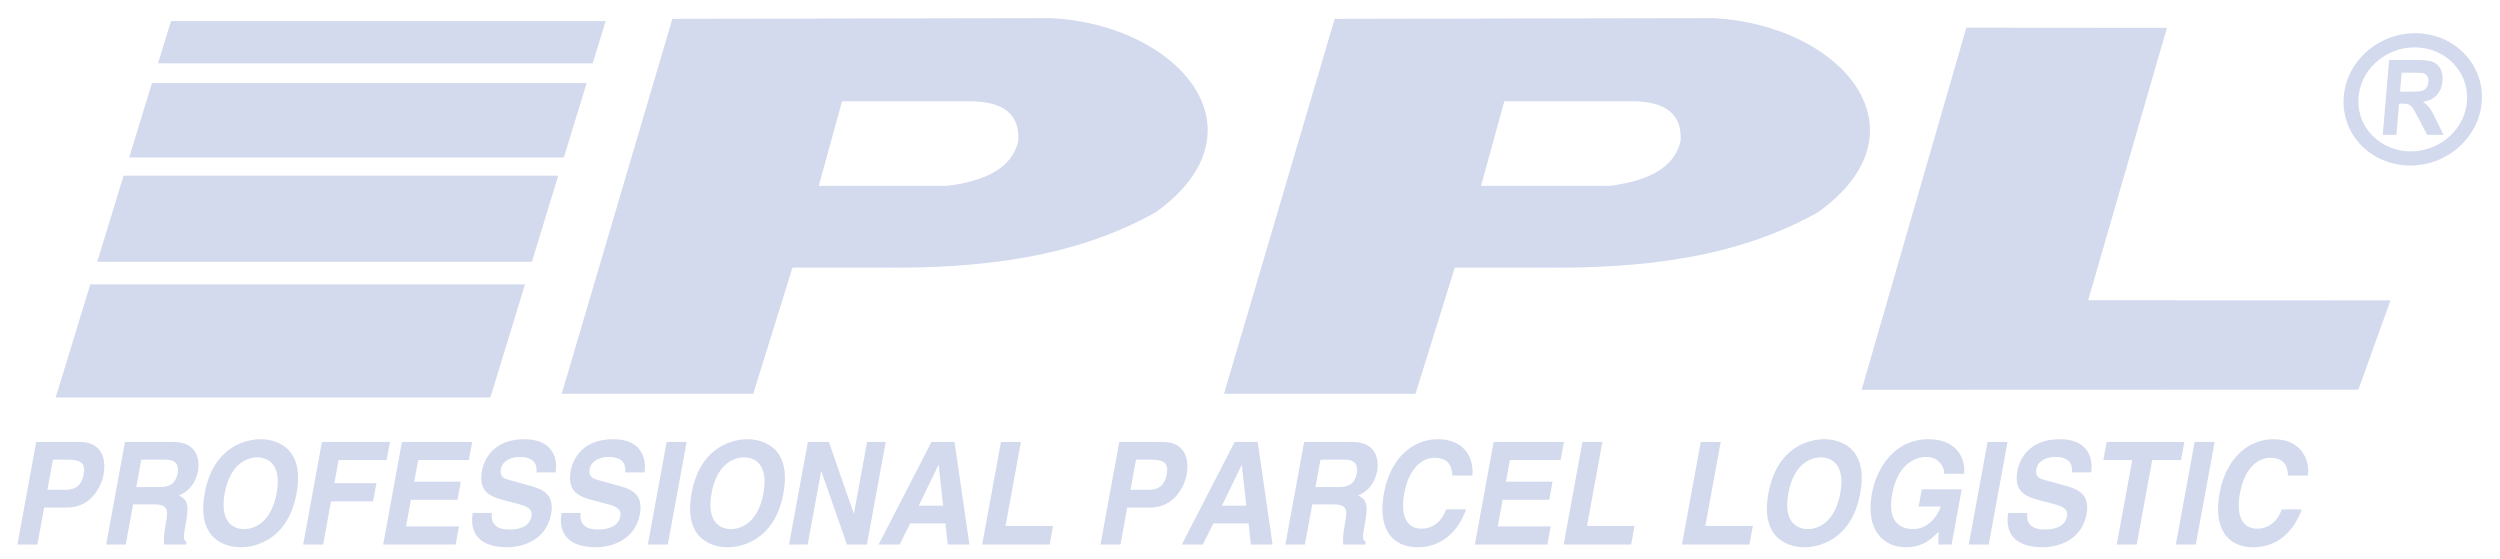
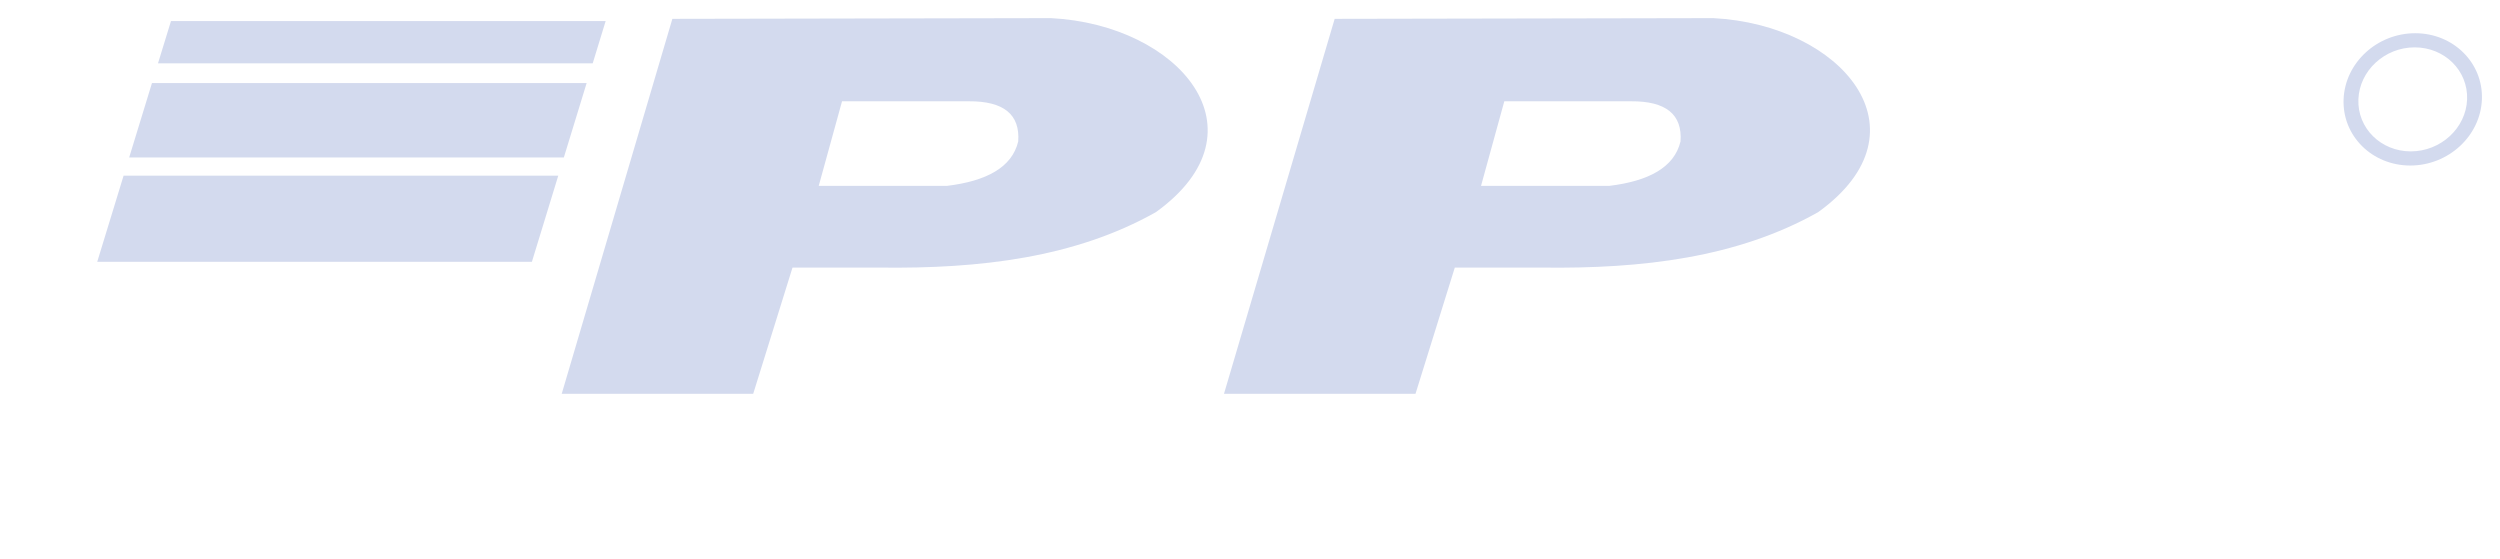
<svg xmlns="http://www.w3.org/2000/svg" width="76" height="17" viewBox="0 0 76 17" fill="none">
  <g id="logo-ppl" clip-path="url(#clip0_30_1633)">
    <g id="Vrstva%201">
      <g id="ppl">
-         <path id="Vector" d="M1.342 15.429H2.038C2.819 15.429 3.095 14.716 3.147 14.434C3.259 13.821 2.99 13.435 2.428 13.435H1.101L0.529 16.554H1.136L1.342 15.429ZM1.441 14.89L1.609 13.974H2.09C2.467 13.974 2.601 14.1 2.545 14.403C2.52 14.543 2.456 14.89 2.003 14.89H1.441ZM3.228 16.554H3.823L4.046 15.333H4.673C5.122 15.333 5.116 15.498 5.039 15.924C4.98 16.245 4.974 16.406 4.988 16.554H5.659L5.674 16.471C5.554 16.419 5.575 16.306 5.659 15.85C5.765 15.268 5.653 15.173 5.436 15.06C5.742 14.955 5.958 14.66 6.021 14.317C6.07 14.047 6.041 13.435 5.268 13.435H3.799L3.228 16.554ZM4.143 14.807L4.295 13.974H5.052C5.408 13.974 5.432 14.217 5.402 14.382C5.345 14.69 5.17 14.807 4.855 14.807H4.143ZM6.224 14.994C5.956 16.458 6.935 16.637 7.319 16.637C7.703 16.637 8.748 16.458 9.016 14.994C9.284 13.53 8.305 13.352 7.921 13.352C7.537 13.352 6.492 13.53 6.224 14.994ZM6.831 14.994C6.991 14.121 7.492 13.904 7.82 13.904C8.148 13.904 8.569 14.121 8.409 14.994C8.249 15.868 7.748 16.085 7.42 16.085C7.093 16.085 6.671 15.868 6.831 14.994ZM10.063 15.242H11.341L11.443 14.69H10.164L10.293 13.986H11.754L11.855 13.435H9.787L9.216 16.554H9.823L10.063 15.242ZM14.355 13.435H12.219L11.648 16.554H13.853L13.953 16.002H12.343L12.491 15.194H13.908L14.008 14.642H12.592L12.713 13.986H14.254L14.355 13.435ZM14.372 15.594C14.301 15.981 14.363 16.637 15.423 16.637C15.678 16.637 16.583 16.554 16.755 15.616C16.858 15.055 16.526 14.881 16.148 14.777L15.475 14.59C15.359 14.56 15.182 14.508 15.227 14.265C15.279 13.982 15.57 13.891 15.801 13.891C16.331 13.891 16.319 14.221 16.31 14.36H16.892C16.958 13.978 16.834 13.352 15.944 13.352C15.001 13.352 14.715 13.965 14.651 14.312C14.526 14.999 14.958 15.112 15.406 15.229L15.703 15.307C15.996 15.385 16.203 15.45 16.158 15.694C16.098 16.024 15.765 16.098 15.477 16.098C14.948 16.098 14.927 15.768 14.955 15.594H14.372ZM17.071 15.594C17 15.981 17.062 16.637 18.122 16.637C18.377 16.637 19.282 16.554 19.454 15.616C19.557 15.055 19.224 14.881 18.847 14.777L18.173 14.59C18.057 14.56 17.881 14.508 17.925 14.265C17.977 13.982 18.269 13.891 18.499 13.891C19.029 13.891 19.017 14.221 19.008 14.36H19.591C19.657 13.978 19.533 13.352 18.643 13.352C17.7 13.352 17.414 13.965 17.35 14.312C17.224 14.999 17.657 15.112 18.105 15.229L18.402 15.307C18.695 15.385 18.902 15.45 18.857 15.694C18.797 16.024 18.463 16.098 18.176 16.098C17.646 16.098 17.626 15.768 17.653 15.594H17.071ZM20.873 13.435H20.266L19.695 16.554H20.302L20.873 13.435ZM21.024 14.994C20.756 16.458 21.735 16.637 22.119 16.637C22.503 16.637 23.548 16.458 23.816 14.994C24.084 13.53 23.105 13.352 22.721 13.352C22.337 13.352 21.293 13.53 21.024 14.994ZM21.631 14.994C21.791 14.121 22.292 13.904 22.62 13.904C22.947 13.904 23.369 14.121 23.209 14.994C23.049 15.868 22.548 16.085 22.22 16.085C21.892 16.085 21.471 15.868 21.631 14.994ZM25.961 15.607H25.953L25.198 13.435H24.559L23.987 16.554H24.554L24.961 14.33H24.97L25.747 16.554H26.354L26.926 13.435H26.359L25.961 15.607ZM27.67 15.911H28.742L28.81 16.554H29.47L29.017 13.435H28.317L26.71 16.554H27.35L27.67 15.911ZM28.528 14.139H28.537L28.67 15.372H27.93L28.528 14.139ZM31.036 13.435H30.429L29.858 16.554H31.909L32.013 15.989H30.568L31.036 13.435ZM34.268 15.429H34.964C35.745 15.429 36.021 14.716 36.072 14.434C36.185 13.821 35.916 13.435 35.353 13.435H34.026L33.455 16.554H34.062L34.268 15.429ZM34.367 14.89L34.534 13.974H35.016C35.392 13.974 35.527 14.1 35.471 14.403C35.446 14.543 35.382 14.89 34.929 14.89H34.367ZM36.886 15.911H37.958L38.026 16.554H38.686L38.234 13.435H37.534L35.927 16.554H36.566L36.886 15.911ZM37.745 14.139H37.753L37.887 15.372H37.147L37.745 14.139ZM39.075 16.554H39.669L39.893 15.333H40.52C40.969 15.333 40.963 15.498 40.885 15.924C40.826 16.245 40.821 16.406 40.834 16.554H41.506L41.521 16.471C41.401 16.419 41.422 16.306 41.505 15.85C41.612 15.268 41.5 15.173 41.282 15.06C41.589 14.955 41.804 14.66 41.867 14.317C41.917 14.047 41.887 13.435 41.114 13.435H39.646L39.075 16.554ZM39.989 14.807L40.142 13.974H40.898C41.255 13.974 41.279 14.217 41.248 14.382C41.192 14.69 41.017 14.807 40.701 14.807H39.989ZM44.759 14.456C44.811 13.995 44.577 13.352 43.707 13.352C42.958 13.352 42.27 13.908 42.07 14.999C41.873 16.076 42.324 16.637 43.097 16.637C43.825 16.637 44.325 16.163 44.57 15.485H43.964C43.821 15.868 43.548 16.072 43.213 16.072C42.699 16.072 42.585 15.568 42.688 15.008C42.849 14.126 43.316 13.917 43.608 13.917C44.109 13.917 44.138 14.269 44.152 14.456H44.759ZM47.544 13.435H45.407L44.836 16.554H47.041L47.142 16.002H45.532L45.68 15.194H47.096L47.197 14.642H45.781L45.901 13.986H47.442L47.544 13.435ZM48.713 13.435H48.106L47.535 16.554H49.586L49.689 15.989H48.245L48.713 13.435ZM52.309 13.435H51.703L51.131 16.554H53.182L53.286 15.989H51.842L52.309 13.435ZM53.76 14.994C53.491 16.458 54.47 16.637 54.854 16.637C55.239 16.637 56.283 16.458 56.551 14.994C56.819 13.53 55.841 13.352 55.456 13.352C55.072 13.352 54.028 13.53 53.76 14.994ZM54.366 14.994C54.526 14.121 55.027 13.904 55.355 13.904C55.683 13.904 56.104 14.121 55.944 14.994C55.784 15.868 55.283 16.085 54.956 16.085C54.628 16.085 54.206 15.868 54.366 14.994ZM58.326 15.398H59.002C58.761 16.028 58.306 16.085 58.172 16.085C57.76 16.085 57.367 15.863 57.523 15.012C57.67 14.212 58.129 13.891 58.562 13.891C58.991 13.891 59.126 14.282 59.103 14.403H59.71C59.757 13.974 59.518 13.352 58.628 13.352C57.65 13.348 57.062 14.152 56.906 15.003C56.705 16.098 57.241 16.637 57.941 16.637C58.471 16.637 58.746 16.354 58.935 16.163L58.924 16.554H59.328L59.636 14.873H58.422L58.326 15.398ZM61.029 13.435H60.422L59.85 16.554H60.457L61.029 13.435ZM61.05 15.594C60.979 15.981 61.041 16.637 62.101 16.637C62.356 16.637 63.261 16.554 63.433 15.616C63.535 15.055 63.203 14.881 62.826 14.777L62.152 14.59C62.036 14.56 61.86 14.508 61.904 14.265C61.956 13.982 62.248 13.891 62.478 13.891C63.008 13.891 62.996 14.221 62.987 14.36H63.57C63.636 13.978 63.512 13.352 62.622 13.352C61.679 13.352 61.393 13.965 61.329 14.312C61.203 14.999 61.636 15.112 62.084 15.229L62.381 15.307C62.674 15.385 62.88 15.45 62.836 15.694C62.776 16.024 62.442 16.098 62.155 16.098C61.625 16.098 61.605 15.768 61.633 15.594H61.05ZM65.427 13.986H66.304L66.406 13.435H64.043L63.942 13.986H64.82L64.349 16.554H64.956L65.427 13.986ZM67.324 13.435H66.717L66.146 16.554H66.753L67.324 13.435ZM70.163 14.456C70.216 13.995 69.981 13.352 69.111 13.352C68.363 13.352 67.674 13.908 67.474 14.999C67.277 16.076 67.729 16.637 68.501 16.637C69.23 16.637 69.729 16.163 69.975 15.485H69.368C69.225 15.868 68.953 16.072 68.617 16.072C68.103 16.072 67.989 15.568 68.092 15.008C68.254 14.126 68.721 13.917 69.012 13.917C69.514 13.917 69.542 14.269 69.556 14.456H70.163Z" fill="#D3DAEE" />
-         <path id="Vector_2" d="M1.693 12.082H14.907L15.96 8.645H2.745L1.693 12.082Z" fill="#D3DAEE" />
        <path id="Vector_3" d="M2.956 7.958H16.17L16.971 5.341H3.757L2.956 7.958Z" fill="#D3DAEE" />
        <path id="Vector_4" d="M3.927 4.787H17.141L17.834 2.525H4.62L3.927 4.787Z" fill="#D3DAEE" />
        <path id="Vector_5" d="M4.803 1.926H18.018L18.412 0.64H5.198L4.803 1.926Z" fill="#D3DAEE" />
        <path id="Vector_6" d="M17.076 11.972H22.897L24.092 8.135L26.748 8.135C29.794 8.173 32.682 7.833 35.138 6.45C38.59 3.966 35.846 0.751 31.95 0.551L20.44 0.573L17.076 11.972ZM24.889 5.651L25.598 3.079L29.449 3.079C30.512 3.072 31.013 3.478 30.954 4.299C30.764 5.095 29.978 5.506 28.785 5.651H24.889Z" fill="#D3DAEE" />
        <path id="Vector_7" d="M37.209 11.972H43.031L44.226 8.135L46.882 8.135C49.927 8.173 52.816 7.833 55.271 6.45C58.724 3.966 55.979 0.751 52.084 0.551L40.574 0.573L37.209 11.972ZM45.023 5.651L45.731 3.079L49.583 3.079C50.645 3.072 51.147 3.478 51.088 4.299C50.897 5.095 50.111 5.506 48.919 5.651H45.023Z" fill="#D3DAEE" />
-         <path id="Vector_8" d="M56.593 11.85L71.695 11.845L72.67 9.132L63.48 9.128L65.874 0.846L59.777 0.841L56.593 11.85Z" fill="#D3DAEE" />
-         <path id="Vector_9" d="M72.435 4.1H72.85L72.931 3.151H73.014C73.11 3.151 73.178 3.159 73.221 3.176C73.263 3.193 73.302 3.225 73.338 3.271C73.373 3.317 73.436 3.428 73.527 3.605L73.784 4.1H74.28L74.067 3.656C73.983 3.479 73.915 3.357 73.863 3.287C73.811 3.218 73.742 3.154 73.657 3.096C73.84 3.067 73.982 2.997 74.082 2.886C74.181 2.775 74.239 2.634 74.253 2.463C74.265 2.328 74.246 2.209 74.195 2.104C74.144 2 74.07 1.927 73.974 1.887C73.879 1.846 73.721 1.825 73.502 1.825H72.63L72.435 4.1ZM72.962 2.787L73.011 2.21H73.334C73.502 2.21 73.603 2.213 73.636 2.218C73.702 2.23 73.752 2.26 73.784 2.307C73.817 2.354 73.831 2.416 73.824 2.493C73.818 2.561 73.799 2.618 73.767 2.663C73.735 2.709 73.694 2.741 73.643 2.76C73.592 2.778 73.467 2.787 73.268 2.787H72.962Z" fill="#D3DAEE" />
        <path id="Vector_10" d="M73.422 1.01C72.262 1.01 71.286 1.911 71.245 3.021C71.203 4.131 72.112 5.032 73.272 5.032C74.433 5.032 75.409 4.131 75.45 3.021C75.491 1.911 74.582 1.01 73.422 1.01ZM73.406 1.44C74.318 1.44 75.032 2.148 75 3.021C74.968 3.893 74.2 4.602 73.288 4.602C72.376 4.602 71.662 3.893 71.695 3.021C71.727 2.148 72.494 1.44 73.406 1.44Z" fill="#D3DAEE" />
      </g>
    </g>
  </g>
  <defs>
    <clipPath id="clip0_30_1633">
      <rect width="75" height="16.15" fill="white" transform="translate(0.5 0.538)" />
    </clipPath>
  </defs>
</svg>